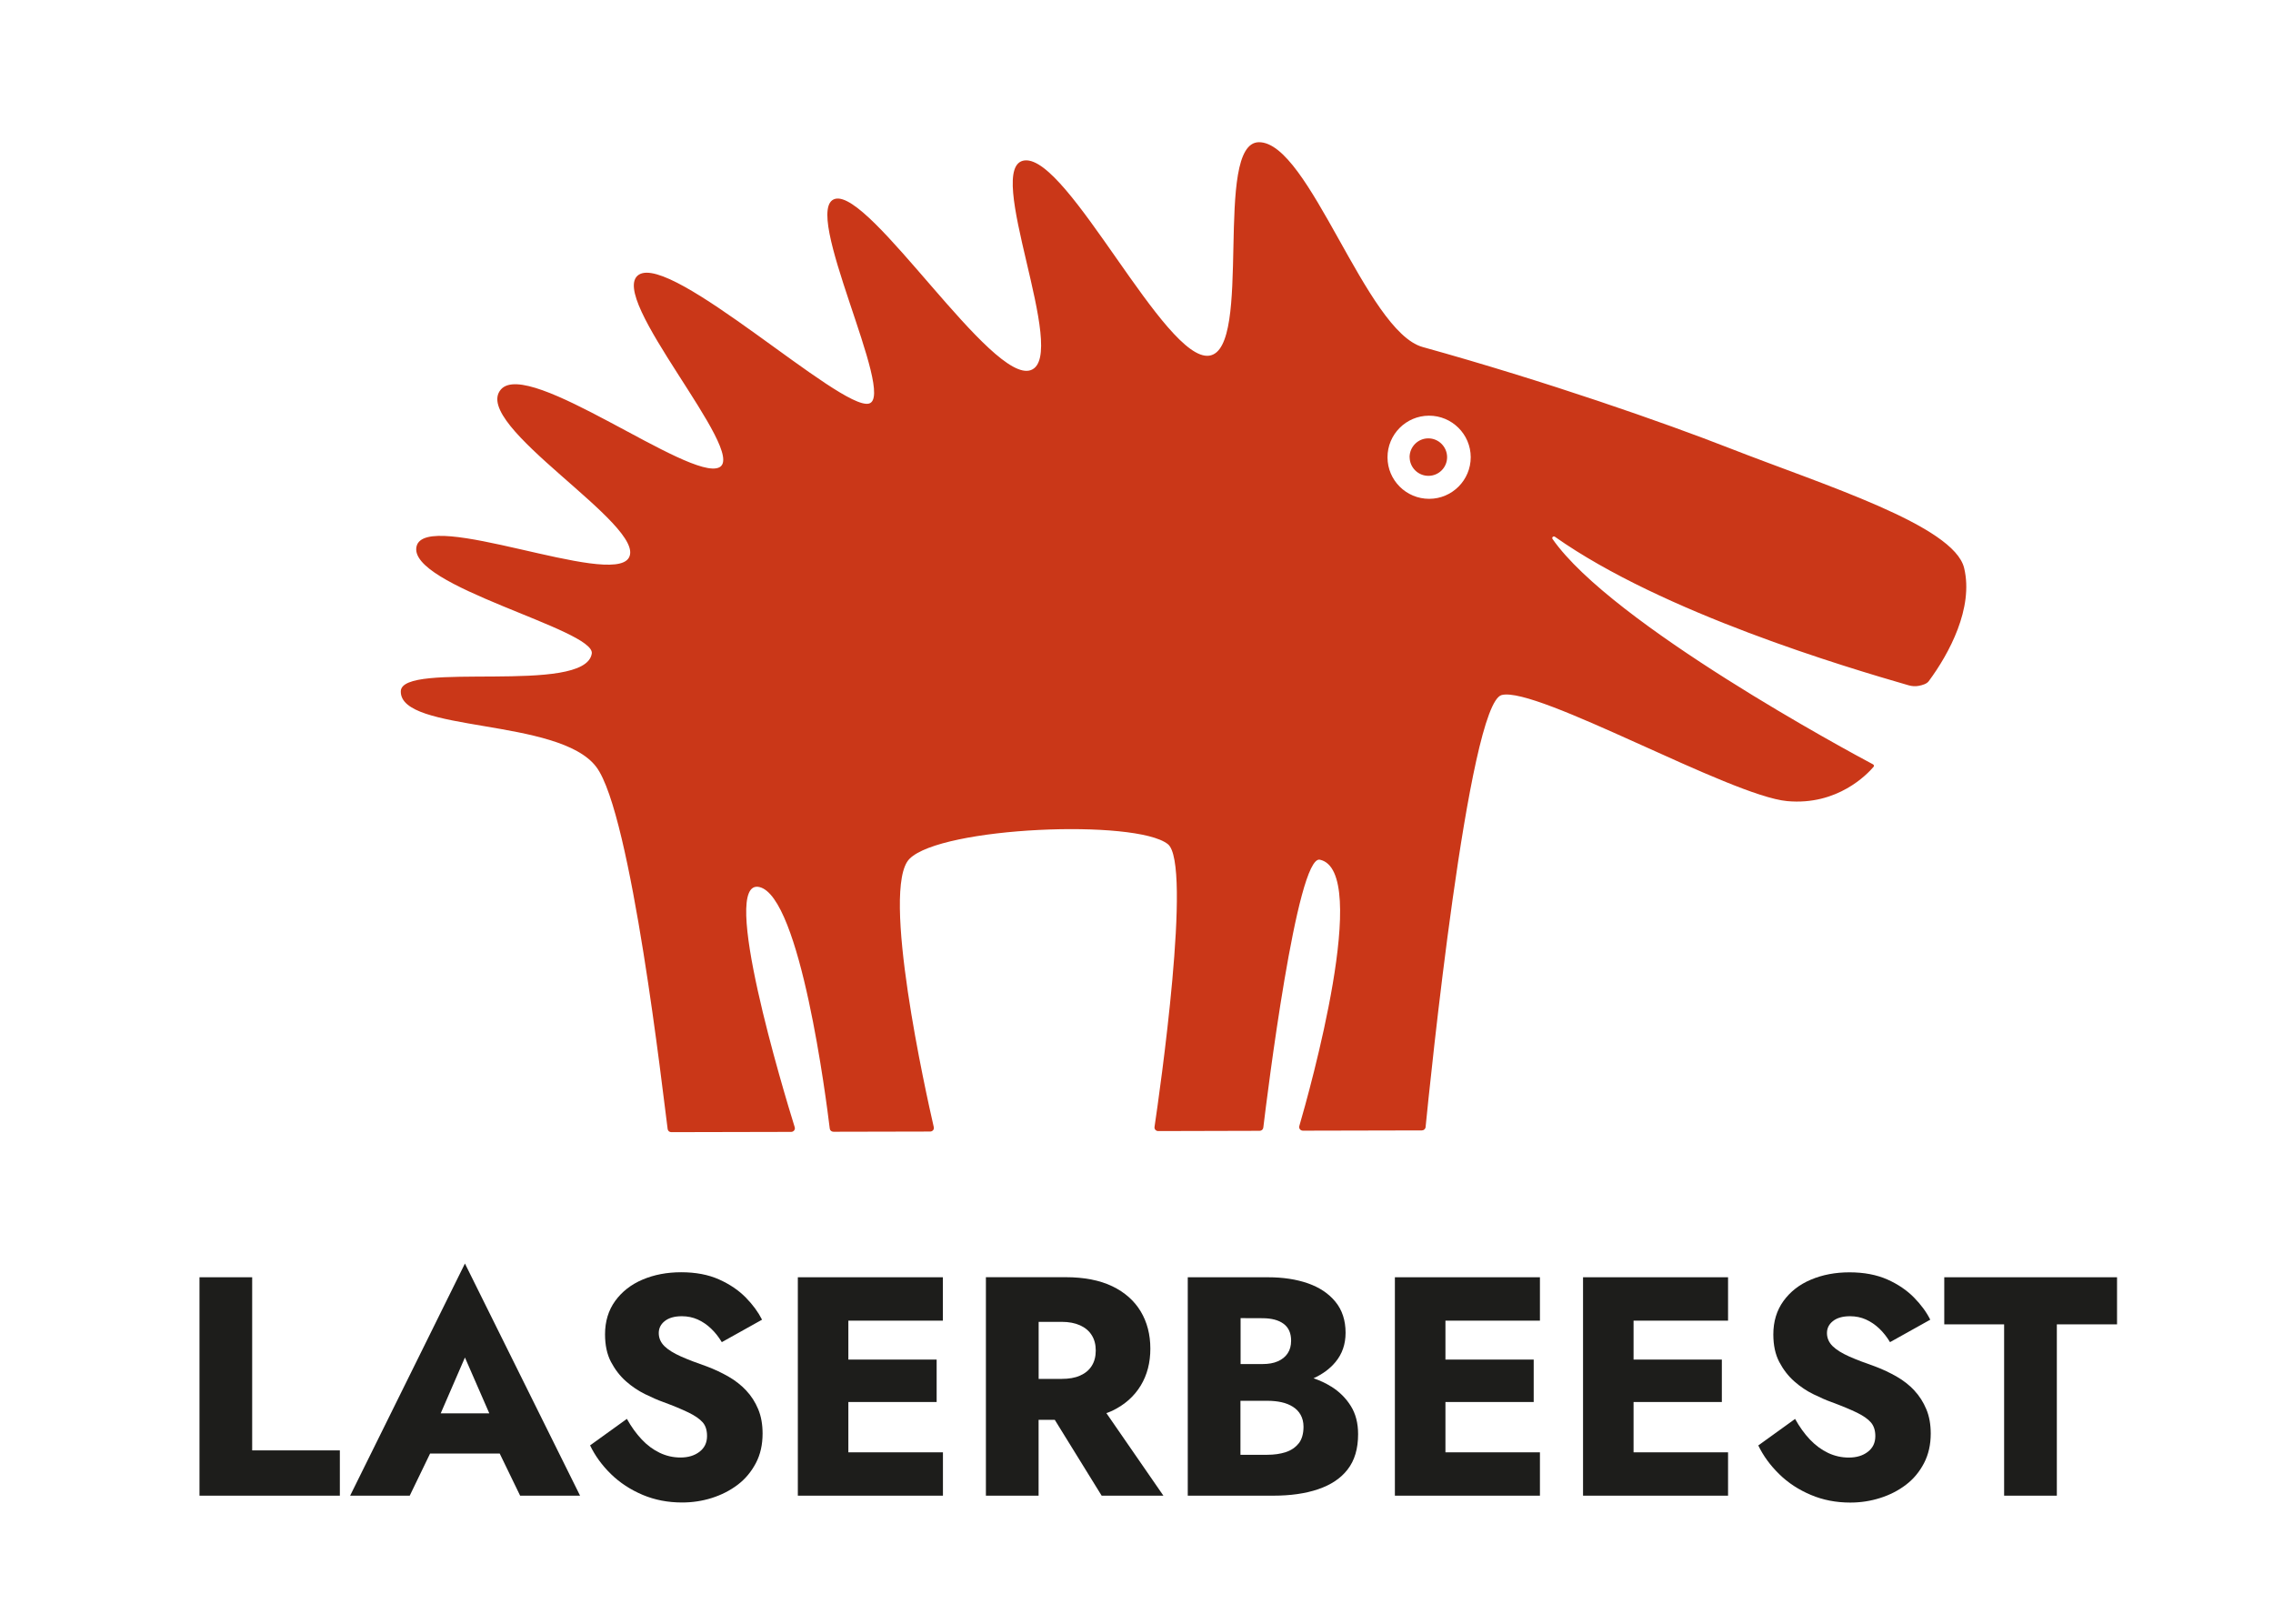
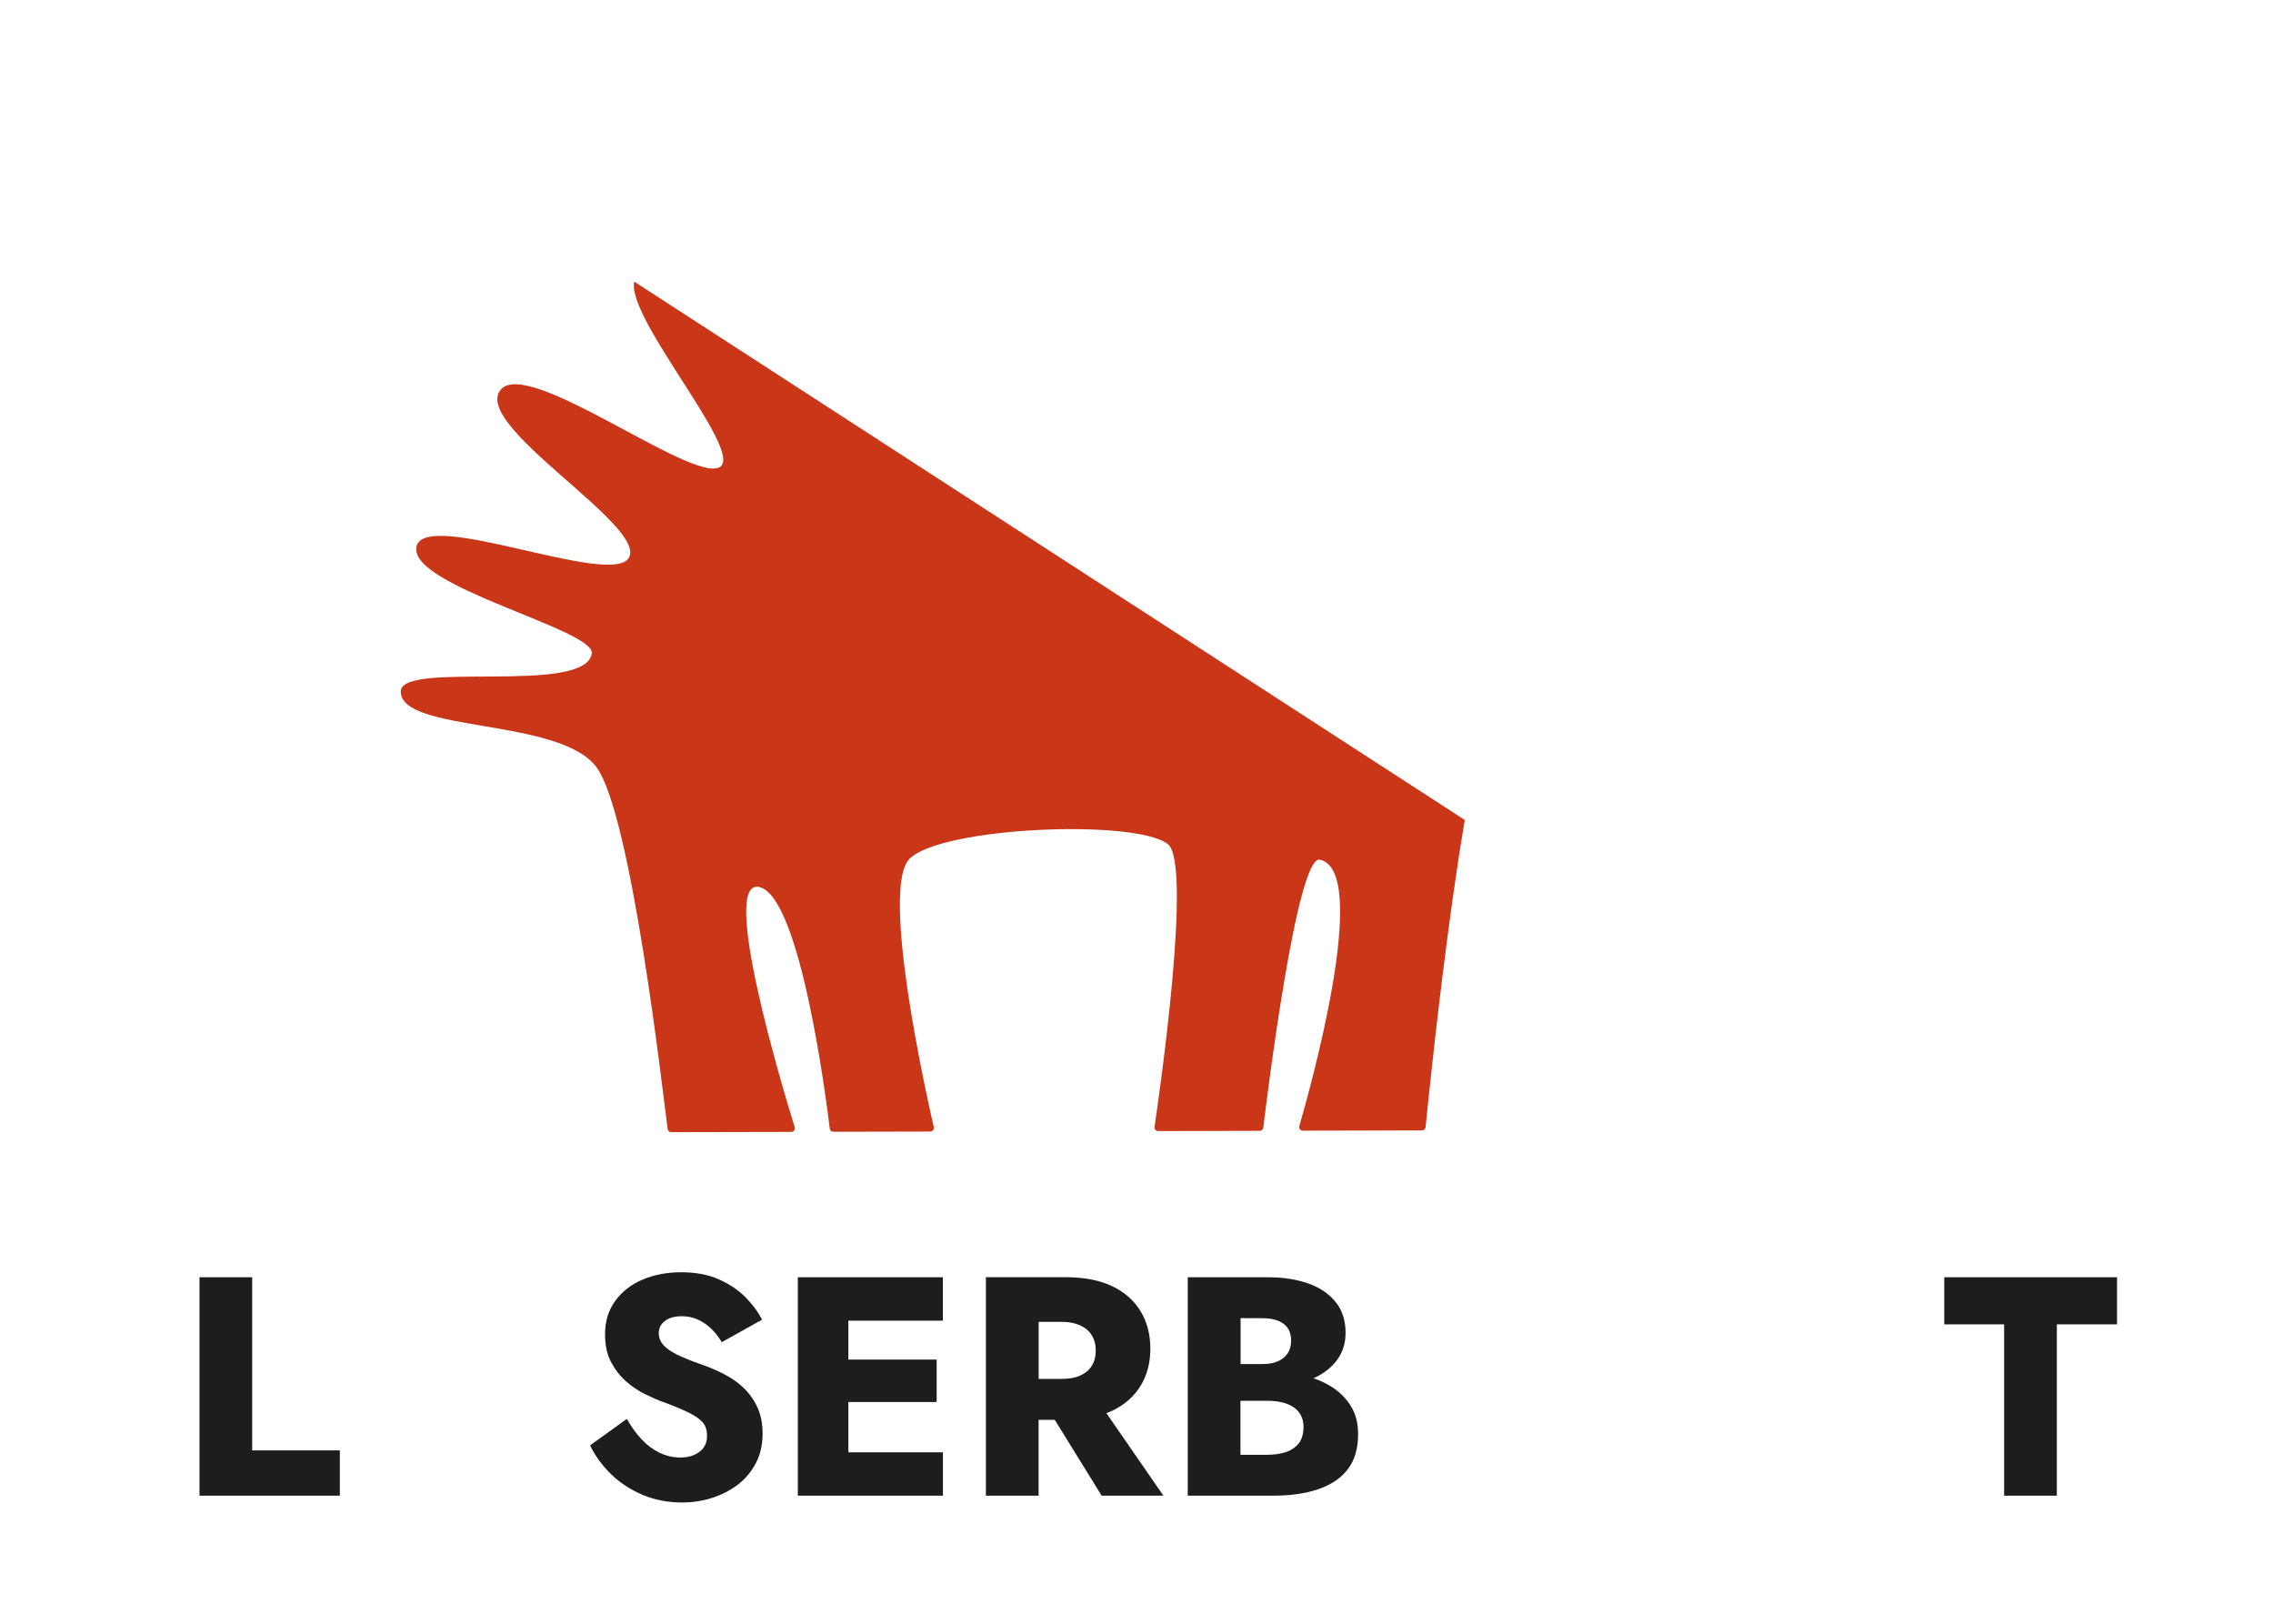
<svg xmlns="http://www.w3.org/2000/svg" width="448" zoomAndPan="magnify" viewBox="0 0 336 240" height="320" preserveAspectRatio="xMidYMid meet" version="1.2">
  <defs>
    <clipPath id="6aed74295a">
      <path d="M 208.129 64.262 L 214 64.262 L 214 70.367 L 208.129 70.367 Z M 208.129 64.262 " />
    </clipPath>
    <clipPath id="8d0d234048">
-       <path d="M 208.375 67.57 C 208.387 69.102 209.625 70.332 211.156 70.332 C 212.688 70.332 213.926 69.082 213.914 67.562 C 213.906 66.043 212.664 64.793 211.137 64.793 C 209.605 64.793 208.367 66.043 208.367 67.582 " />
-     </clipPath>
+       </clipPath>
    <clipPath id="ef08e02eb9">
      <path d="M 59.133 21 L 291 21 L 291 167.461 L 59.133 167.461 Z M 59.133 21 " />
    </clipPath>
    <clipPath id="58d0d9bd26">
      <path d="M 211.266 73.73 C 207.867 73.73 205.117 70.992 205.105 67.609 C 205.094 64.211 207.844 61.449 211.234 61.441 C 214.625 61.43 217.395 64.18 217.406 67.57 C 217.414 70.961 214.656 73.723 211.277 73.73 M 276.906 112.992 C 273.586 111.23 238.277 92.25 229.504 79.672 C 229.344 79.441 229.625 79.18 229.855 79.34 C 245.777 90.582 272.926 98.633 282.125 101.289 C 282.613 101.43 283.137 101.473 283.637 101.371 C 284.176 101.27 284.824 101.082 285.113 100.68 C 288.125 96.621 291.766 89.859 290.344 83.961 C 288.836 77.652 269.566 71.68 255.684 66.25 C 246.137 62.512 228.555 56.359 210.305 51.293 C 201.914 48.973 193.535 20.941 186.086 21.02 C 179.285 21.102 185.305 51.633 178.754 52.57 C 172.207 53.5 157.938 23.062 151.484 23.711 C 145.164 24.352 158.145 52.59 152.387 54.703 C 146.625 56.812 128.707 28.07 123.465 29.391 C 118.227 30.723 132.625 58.602 128.438 59.652 C 124.246 60.699 99.297 37.422 94.426 40.609 C 89.566 43.781 110.668 66.949 106.316 69.082 C 101.977 71.199 78.137 52.883 74.047 57.562 C 69.488 62.793 95.715 77.68 92.957 82.441 C 90.387 86.871 62.945 75.16 61.578 80.75 C 60.148 86.609 88.047 93.039 87.477 96.609 C 86.488 102.781 59.348 97.602 59.246 102.172 C 59.105 108.332 82.617 106.031 88.145 113.359 C 93.348 120.262 98.016 161.852 98.695 166.891 C 98.734 167.16 98.965 167.34 99.234 167.34 L 116.945 167.301 C 117.316 167.301 117.586 166.961 117.477 166.609 C 115.887 161.5 106.258 129.742 112.246 131.109 C 118.324 132.5 122.156 162.672 122.656 166.809 C 122.688 167.09 122.926 167.281 123.207 167.281 L 137.496 167.25 C 137.848 167.25 138.117 166.941 138.035 166.602 C 136.918 161.75 130.117 131.281 134.445 126.941 C 139.168 122.199 167.875 121.031 172.625 124.762 C 176.277 127.621 171.406 161.582 170.664 166.57 C 170.617 166.902 170.875 167.18 171.215 167.18 L 186.207 167.141 C 186.484 167.141 186.715 166.941 186.746 166.66 C 187.297 162.09 191.715 126.34 195.105 127.07 C 202.727 128.711 193.566 161.289 192.066 166.441 C 191.965 166.789 192.234 167.121 192.605 167.121 L 210.188 167.082 C 210.465 167.082 210.707 166.871 210.734 166.59 C 211.316 160.719 217.047 103.992 221.984 102.73 C 227.184 101.41 255.805 117.652 264.195 118.41 C 271.625 119.09 276.035 114.422 276.957 113.34 C 277.055 113.223 277.023 113.062 276.887 112.992 " />
    </clipPath>
    <clipPath id="01dd1c9855">
      <path d="M 29.488 188.789 L 37.277 188.789 L 37.277 214.379 L 29.488 214.379 Z M 29.488 214.379 L 50.238 214.379 L 50.238 221.07 L 29.488 221.07 Z M 29.488 214.379 " />
    </clipPath>
    <clipPath id="668c86dc03">
-       <path d="M 51.754 186.715 L 85.926 186.715 L 85.926 221.242 L 51.754 221.242 Z M 51.754 186.715 " />
-     </clipPath>
+       </clipPath>
    <clipPath id="cd4ef6e10d">
      <path d="M 72.328 208.898 L 65.148 208.898 L 68.727 200.648 Z M 51.758 221.07 L 60.566 221.07 L 63.578 214.84 L 73.867 214.84 L 76.887 221.07 L 85.746 221.07 L 68.727 186.758 Z M 51.758 221.07 " />
    </clipPath>
    <clipPath id="ccaaecc7f1">
      <path d="M 87.164 188 L 112.836 188 L 112.836 222.125 L 87.164 222.125 Z M 87.164 188 " />
    </clipPath>
    <clipPath id="12aaf75ebf">
      <path d="M 110.309 205.527 C 109.559 204.73 108.688 204.047 107.699 203.48 C 106.707 202.91 105.656 202.41 104.516 201.98 C 103.008 201.457 101.727 200.969 100.668 200.5 C 99.609 200.027 98.789 199.527 98.227 198.98 C 97.668 198.43 97.379 197.777 97.379 197.039 C 97.379 196.328 97.668 195.738 98.258 195.27 C 98.848 194.797 99.688 194.547 100.797 194.547 C 101.629 194.547 102.406 194.707 103.129 195.027 C 103.848 195.348 104.508 195.797 105.105 196.367 C 105.707 196.938 106.238 197.609 106.699 198.379 L 112.648 195.059 C 112.086 193.949 111.297 192.859 110.246 191.789 C 109.199 190.719 107.879 189.82 106.289 189.109 C 104.699 188.398 102.836 188.047 100.688 188.047 C 98.598 188.047 96.699 188.41 94.996 189.129 C 93.297 189.848 91.938 190.91 90.938 192.289 C 89.938 193.668 89.438 195.32 89.438 197.219 C 89.438 198.82 89.727 200.18 90.316 201.297 C 90.906 202.418 91.637 203.367 92.527 204.16 C 93.418 204.949 94.367 205.578 95.367 206.07 C 96.367 206.559 97.246 206.949 98.016 207.219 C 99.586 207.797 100.848 208.328 101.797 208.789 C 102.746 209.25 103.438 209.738 103.879 210.238 C 104.316 210.738 104.516 211.418 104.516 212.25 C 104.516 213.238 104.148 214.008 103.406 214.578 C 102.668 215.148 101.727 215.43 100.598 215.43 C 99.516 215.43 98.496 215.199 97.527 214.738 C 96.559 214.277 95.668 213.617 94.859 212.758 C 94.047 211.898 93.316 210.879 92.668 209.719 L 87.227 213.637 C 87.969 215.18 88.996 216.59 90.316 217.879 C 91.637 219.168 93.199 220.188 94.996 220.949 C 96.797 221.707 98.738 222.078 100.828 222.078 C 102.336 222.078 103.809 221.859 105.227 221.41 C 106.648 220.957 107.926 220.309 109.059 219.449 C 110.188 218.59 111.066 217.52 111.738 216.25 C 112.406 214.977 112.727 213.52 112.727 211.887 C 112.727 210.539 112.516 209.34 112.078 208.289 C 111.637 207.238 111.059 206.32 110.297 205.52 " />
    </clipPath>
    <clipPath id="75937c8342">
      <path d="M 117.938 188.789 L 139.379 188.789 L 139.379 195.199 L 117.938 195.199 Z M 117.938 195.199 L 125.406 195.199 L 125.406 200.957 L 117.938 200.957 Z M 117.938 200.957 L 138.457 200.957 L 138.457 207.23 L 117.938 207.23 Z M 117.938 207.23 L 125.406 207.23 L 125.406 214.66 L 117.938 214.66 Z M 117.938 214.66 L 139.387 214.66 L 139.387 221.07 L 117.938 221.07 Z M 117.938 214.66 " />
    </clipPath>
    <clipPath id="56e0bbbdc7">
      <path d="M 145.59 188.664 L 172 188.664 L 172 221.242 L 145.59 221.242 Z M 145.59 188.664 " />
    </clipPath>
    <clipPath id="5c65934f5f">
      <path d="M 153.535 195.379 L 156.945 195.379 C 157.996 195.379 158.887 195.547 159.648 195.887 C 160.406 196.23 160.977 196.707 161.375 197.34 C 161.777 197.969 161.977 198.73 161.977 199.617 C 161.977 200.508 161.777 201.27 161.375 201.898 C 160.977 202.527 160.398 203 159.648 203.328 C 158.898 203.66 157.996 203.809 156.945 203.809 L 153.535 203.809 Z M 164.418 208.52 C 166.266 207.629 167.656 206.387 168.617 204.809 C 169.578 203.23 170.047 201.41 170.047 199.34 C 170.047 197.25 169.566 195.41 168.617 193.828 C 167.668 192.25 166.266 191.008 164.418 190.117 C 162.566 189.23 160.266 188.777 157.496 188.777 L 145.738 188.777 L 145.738 221.07 L 153.527 221.07 L 153.527 209.859 L 155.918 209.859 L 162.848 221.07 L 171.977 221.07 L 163.547 208.867 C 163.836 208.758 164.137 208.66 164.406 208.527 " />
    </clipPath>
    <clipPath id="8c81bb96f3">
      <path d="M 175.512 188.664 L 200.828 188.664 L 200.828 221.242 L 175.512 221.242 Z M 175.512 188.664 " />
    </clipPath>
    <clipPath id="9fbb72456a">
      <path d="M 191.965 213.348 C 191.488 213.949 190.848 214.379 190.055 214.637 C 189.266 214.898 188.348 215.027 187.336 215.027 L 183.367 215.027 L 183.367 207.047 L 187.336 207.047 C 188.105 207.047 188.805 207.117 189.438 207.258 C 190.066 207.398 190.625 207.617 191.117 207.93 C 191.605 208.238 191.996 208.637 192.266 209.129 C 192.535 209.617 192.688 210.207 192.688 210.879 C 192.688 211.918 192.445 212.75 191.977 213.348 M 186.605 194.84 C 187.957 194.84 189.008 195.117 189.746 195.668 C 190.488 196.219 190.855 197.047 190.855 198.16 C 190.855 198.898 190.688 199.52 190.348 200.027 C 190.008 200.539 189.527 200.93 188.898 201.207 C 188.266 201.488 187.508 201.617 186.617 201.617 L 183.387 201.617 L 183.387 194.828 Z M 196.785 204.949 C 195.977 204.438 195.105 204.039 194.168 203.719 C 195.488 203.117 196.578 202.328 197.406 201.328 C 198.406 200.129 198.906 198.688 198.906 197 C 198.906 195.16 198.406 193.629 197.406 192.41 C 196.406 191.188 195.055 190.289 193.348 189.688 C 191.637 189.09 189.668 188.789 187.426 188.789 L 175.578 188.789 L 175.578 221.07 L 188.215 221.07 C 190.766 221.07 192.977 220.758 194.855 220.117 C 196.738 219.477 198.188 218.52 199.215 217.188 C 200.246 215.859 200.758 214.129 200.758 211.977 C 200.758 210.348 200.398 208.957 199.676 207.809 C 198.957 206.66 197.996 205.699 196.797 204.949 " />
    </clipPath>
    <clipPath id="a35219eef6">
-       <path d="M 206.195 188.789 L 227.637 188.789 L 227.637 195.199 L 206.195 195.199 Z M 206.195 195.199 L 213.668 195.199 L 213.668 200.957 L 206.195 200.957 Z M 206.195 200.957 L 226.715 200.957 L 226.715 207.23 L 206.195 207.23 Z M 206.195 207.23 L 213.668 207.23 L 213.668 214.66 L 206.195 214.66 Z M 206.195 214.66 L 227.637 214.66 L 227.637 221.07 L 206.195 221.07 Z M 206.195 214.66 " />
-     </clipPath>
+       </clipPath>
    <clipPath id="82fa1b5cea">
      <path d="M 234.008 188.789 L 255.445 188.789 L 255.445 195.199 L 234.008 195.199 Z M 234.008 195.199 L 241.477 195.199 L 241.477 200.957 L 234.008 200.957 Z M 234.008 200.957 L 254.527 200.957 L 254.527 207.23 L 234.008 207.23 Z M 234.008 207.23 L 241.477 207.23 L 241.477 214.66 L 234.008 214.66 Z M 234.008 214.66 L 255.445 214.66 L 255.445 221.07 L 234.008 221.07 Z M 234.008 214.66 " />
    </clipPath>
    <clipPath id="b4c6817ed0">
-       <path d="M 259.785 188 L 285.457 188 L 285.457 222.125 L 259.785 222.125 Z M 259.785 188 " />
-     </clipPath>
+       </clipPath>
    <clipPath id="bc33621665">
      <path d="M 282.996 205.527 C 282.246 204.73 281.375 204.047 280.387 203.48 C 279.395 202.91 278.348 202.41 277.207 201.98 C 275.695 201.457 274.414 200.969 273.355 200.5 C 272.297 200.027 271.477 199.527 270.914 198.98 C 270.355 198.43 270.066 197.777 270.066 197.039 C 270.066 196.328 270.355 195.738 270.945 195.27 C 271.535 194.797 272.375 194.547 273.484 194.547 C 274.316 194.547 275.098 194.707 275.816 195.027 C 276.535 195.348 277.195 195.797 277.797 196.367 C 278.395 196.938 278.926 197.609 279.387 198.379 L 285.336 195.059 C 284.785 193.949 283.984 192.859 282.938 191.789 C 281.887 190.719 280.574 189.82 278.996 189.117 C 277.414 188.418 275.547 188.059 273.395 188.059 C 271.305 188.059 269.406 188.418 267.695 189.141 C 265.984 189.859 264.637 190.918 263.637 192.297 C 262.637 193.68 262.137 195.328 262.137 197.23 C 262.137 198.828 262.426 200.188 263.016 201.309 C 263.605 202.43 264.336 203.379 265.227 204.168 C 266.117 204.957 267.066 205.59 268.066 206.078 C 269.066 206.57 269.945 206.957 270.715 207.23 C 272.285 207.809 273.547 208.34 274.496 208.797 C 275.445 209.258 276.137 209.75 276.566 210.25 C 276.996 210.75 277.215 211.43 277.215 212.258 C 277.215 213.25 276.848 214.02 276.105 214.59 C 275.367 215.16 274.426 215.438 273.297 215.438 C 272.215 215.438 271.195 215.207 270.227 214.75 C 269.254 214.289 268.367 213.629 267.547 212.77 C 266.727 211.91 266.004 210.887 265.355 209.727 L 259.914 213.648 C 260.656 215.188 261.688 216.598 263.008 217.887 C 264.324 219.18 265.887 220.199 267.688 220.957 C 269.484 221.719 271.426 222.09 273.516 222.09 C 275.027 222.09 276.496 221.867 277.914 221.418 C 279.336 220.969 280.617 220.32 281.746 219.457 C 282.875 218.598 283.754 217.527 284.414 216.258 C 285.074 214.988 285.406 213.527 285.406 211.898 C 285.406 210.547 285.195 209.348 284.754 208.297 C 284.316 207.25 283.734 206.328 282.984 205.527 " />
    </clipPath>
    <clipPath id="584c48644f">
      <path d="M 287.406 188.789 L 312.945 188.789 L 312.945 195.75 L 287.406 195.75 Z M 296.254 195.75 L 304.047 195.75 L 304.047 221.07 L 296.254 221.07 Z M 296.254 195.75 " />
    </clipPath>
  </defs>
  <g id="e84a7afb89">
    <g clip-rule="nonzero" clip-path="url(#6aed74295a)">
      <g clip-rule="nonzero" clip-path="url(#8d0d234048)">
        <path style=" stroke:none;fill-rule:nonzero;fill:#ca3718;fill-opacity:1;" d="M 54.246 16.02 L 295.453 16.02 L 295.453 172.348 L 54.246 172.348 Z M 54.246 16.02 " />
      </g>
    </g>
    <g clip-rule="nonzero" clip-path="url(#ef08e02eb9)">
      <g clip-rule="nonzero" clip-path="url(#58d0d9bd26)">
-         <path style=" stroke:none;fill-rule:nonzero;fill:#ca3718;fill-opacity:1;" d="M 54.246 16.02 L 295.453 16.02 L 295.453 172.348 L 54.246 172.348 Z M 54.246 16.02 " />
+         <path style=" stroke:none;fill-rule:nonzero;fill:#ca3718;fill-opacity:1;" d="M 54.246 16.02 L 295.453 172.348 L 54.246 172.348 Z M 54.246 16.02 " />
      </g>
    </g>
    <g clip-rule="nonzero" clip-path="url(#01dd1c9855)">
      <path style=" stroke:none;fill-rule:nonzero;fill:#1d1d1b;fill-opacity:1;" d="M 24.488 181.758 L 318.035 181.758 L 318.035 227.082 L 24.488 227.082 Z M 24.488 181.758 " />
    </g>
    <g clip-rule="nonzero" clip-path="url(#668c86dc03)">
      <g clip-rule="nonzero" clip-path="url(#cd4ef6e10d)">
        <path style=" stroke:none;fill-rule:nonzero;fill:#1d1d1b;fill-opacity:1;" d="M 24.488 181.758 L 318.035 181.758 L 318.035 227.082 L 24.488 227.082 Z M 24.488 181.758 " />
      </g>
    </g>
    <g clip-rule="nonzero" clip-path="url(#ccaaecc7f1)">
      <g clip-rule="nonzero" clip-path="url(#12aaf75ebf)">
        <path style=" stroke:none;fill-rule:nonzero;fill:#1d1d1b;fill-opacity:1;" d="M 24.488 181.758 L 318.035 181.758 L 318.035 227.082 L 24.488 227.082 Z M 24.488 181.758 " />
      </g>
    </g>
    <g clip-rule="nonzero" clip-path="url(#75937c8342)">
      <path style=" stroke:none;fill-rule:nonzero;fill:#1d1d1b;fill-opacity:1;" d="M 24.488 181.758 L 318.035 181.758 L 318.035 227.082 L 24.488 227.082 Z M 24.488 181.758 " />
    </g>
    <g clip-rule="nonzero" clip-path="url(#56e0bbbdc7)">
      <g clip-rule="nonzero" clip-path="url(#5c65934f5f)">
        <path style=" stroke:none;fill-rule:nonzero;fill:#1d1d1b;fill-opacity:1;" d="M 24.488 181.758 L 318.035 181.758 L 318.035 227.082 L 24.488 227.082 Z M 24.488 181.758 " />
      </g>
    </g>
    <g clip-rule="nonzero" clip-path="url(#8c81bb96f3)">
      <g clip-rule="nonzero" clip-path="url(#9fbb72456a)">
        <path style=" stroke:none;fill-rule:nonzero;fill:#1d1d1b;fill-opacity:1;" d="M 24.488 181.758 L 318.035 181.758 L 318.035 227.082 L 24.488 227.082 Z M 24.488 181.758 " />
      </g>
    </g>
    <g clip-rule="nonzero" clip-path="url(#a35219eef6)">
      <path style=" stroke:none;fill-rule:nonzero;fill:#1d1d1b;fill-opacity:1;" d="M 24.488 181.758 L 318.035 181.758 L 318.035 227.082 L 24.488 227.082 Z M 24.488 181.758 " />
    </g>
    <g clip-rule="nonzero" clip-path="url(#82fa1b5cea)">
-       <path style=" stroke:none;fill-rule:nonzero;fill:#1d1d1b;fill-opacity:1;" d="M 24.488 181.758 L 318.035 181.758 L 318.035 227.082 L 24.488 227.082 Z M 24.488 181.758 " />
-     </g>
+       </g>
    <g clip-rule="nonzero" clip-path="url(#b4c6817ed0)">
      <g clip-rule="nonzero" clip-path="url(#bc33621665)">
        <path style=" stroke:none;fill-rule:nonzero;fill:#1d1d1b;fill-opacity:1;" d="M 24.488 181.758 L 318.035 181.758 L 318.035 227.082 L 24.488 227.082 Z M 24.488 181.758 " />
      </g>
    </g>
    <g clip-rule="nonzero" clip-path="url(#584c48644f)">
      <path style=" stroke:none;fill-rule:nonzero;fill:#1d1d1b;fill-opacity:1;" d="M 24.488 181.758 L 318.035 181.758 L 318.035 227.082 L 24.488 227.082 Z M 24.488 181.758 " />
    </g>
  </g>
</svg>